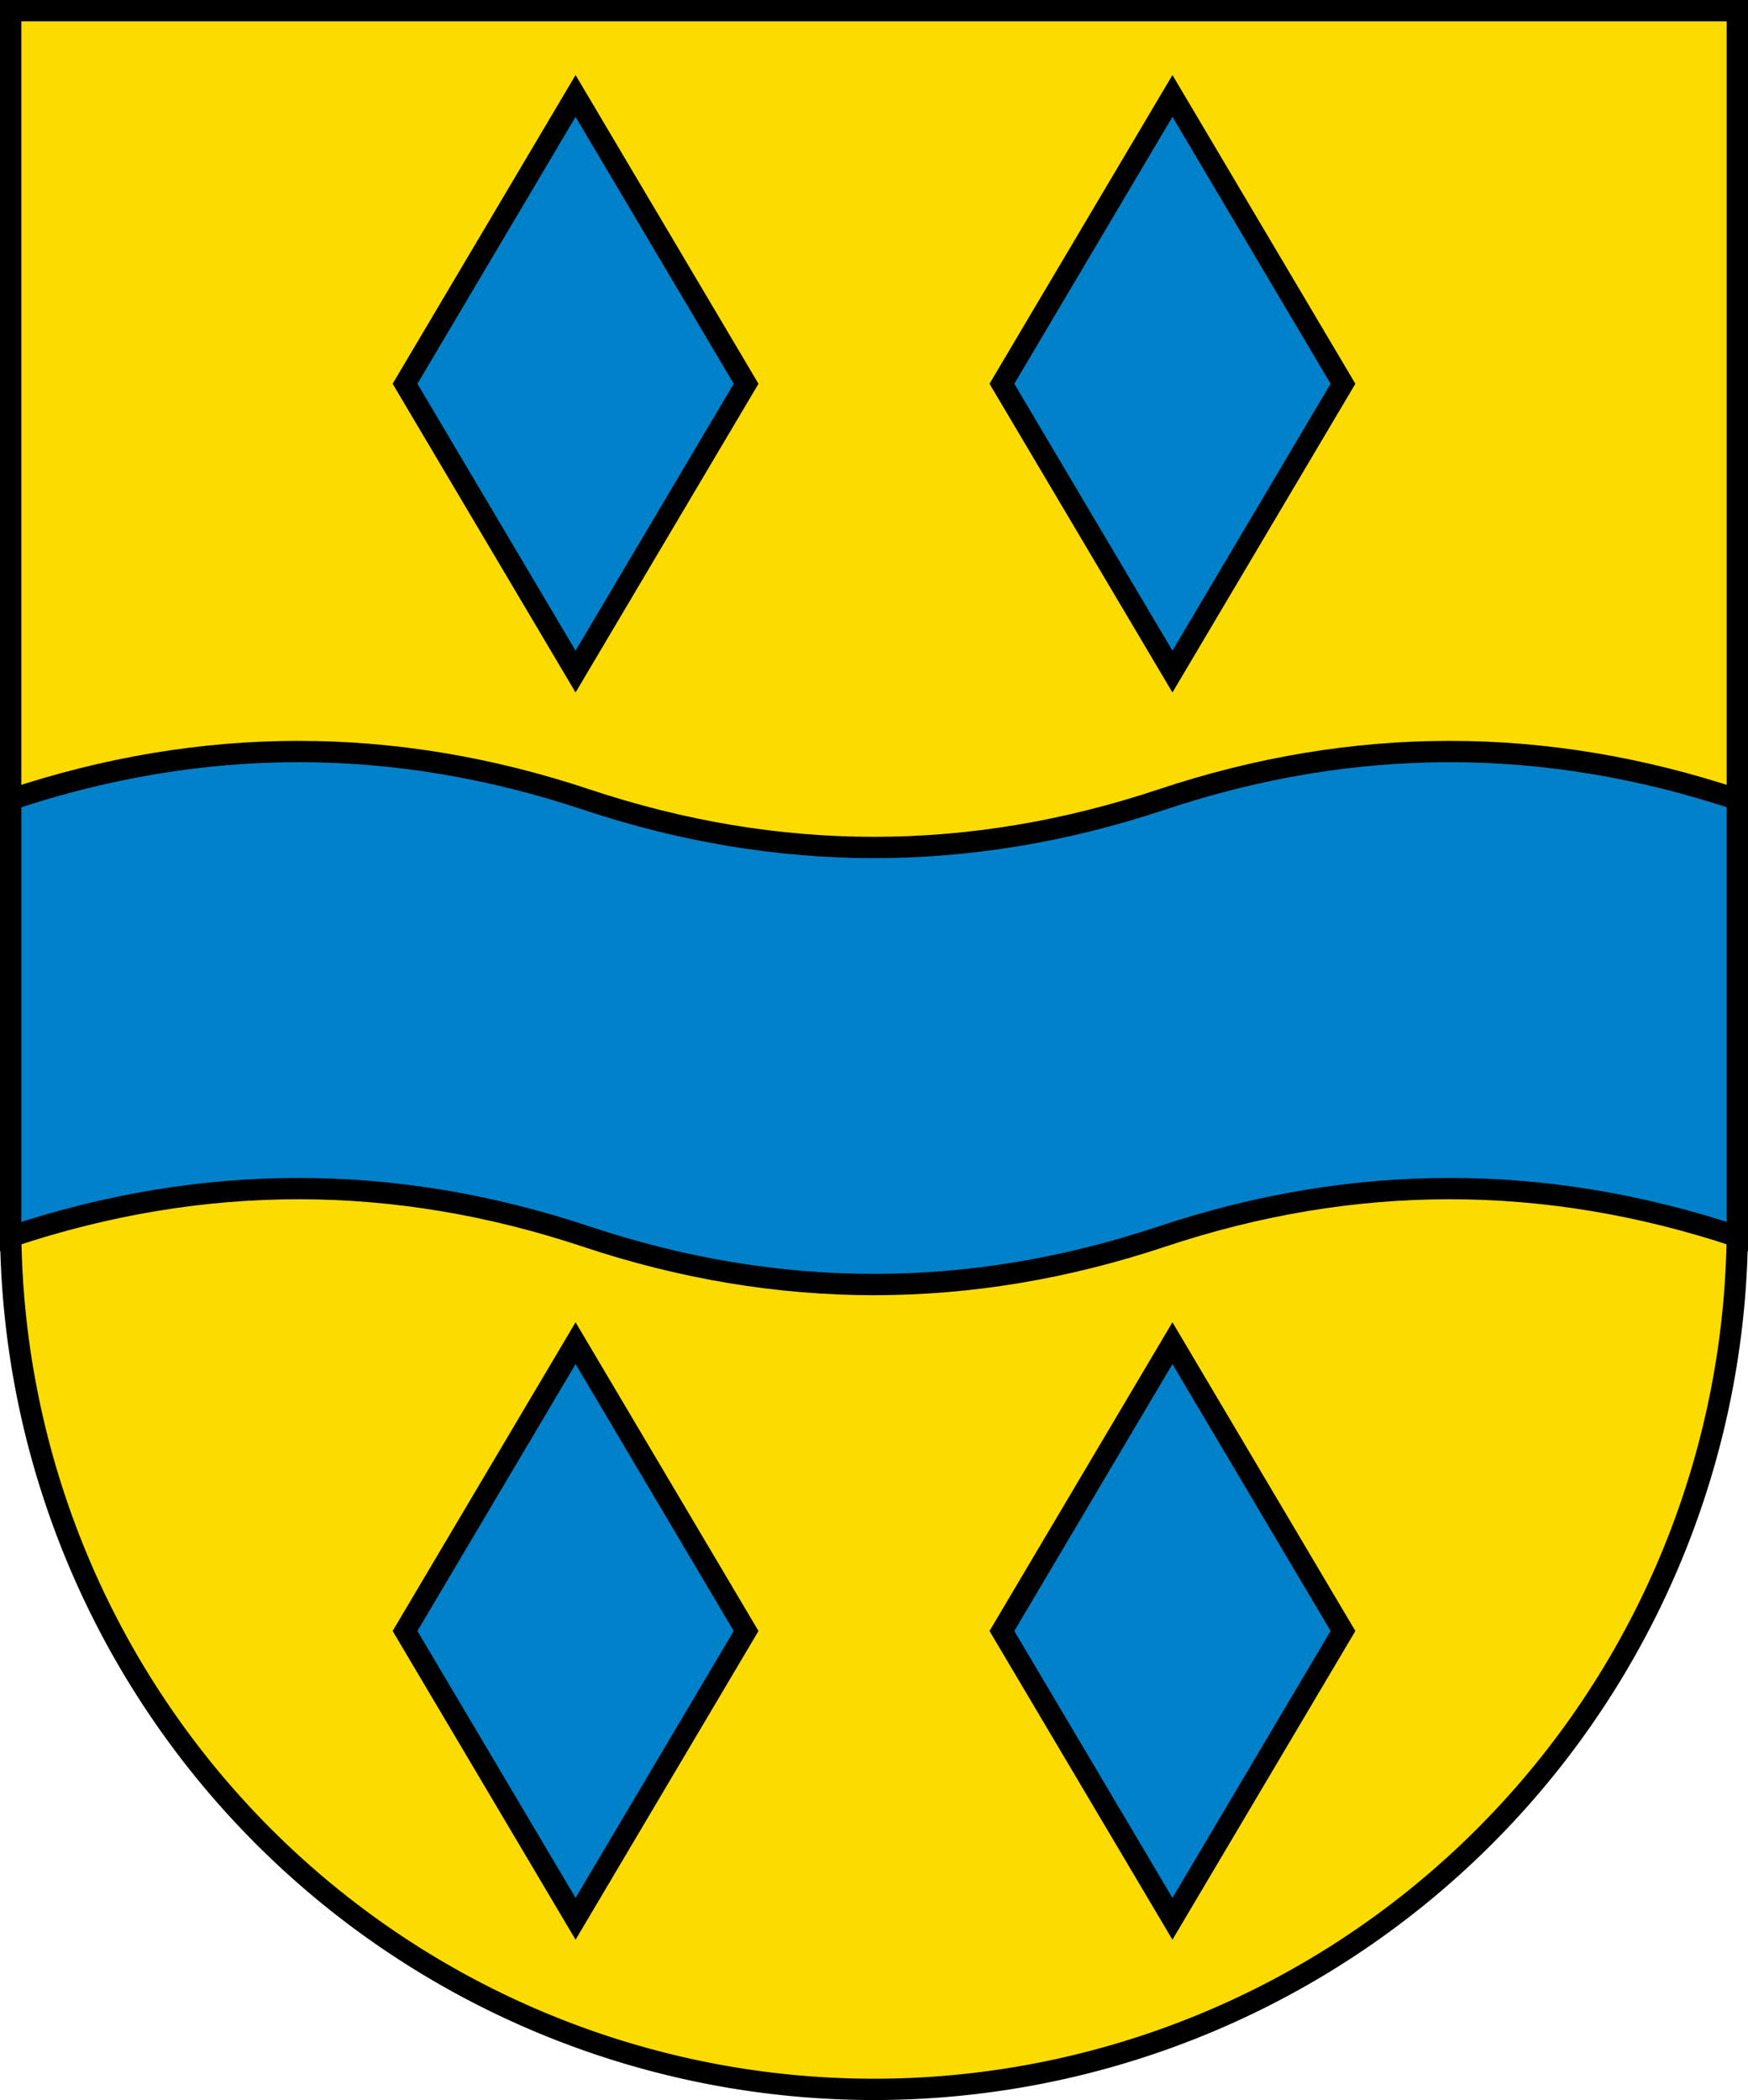
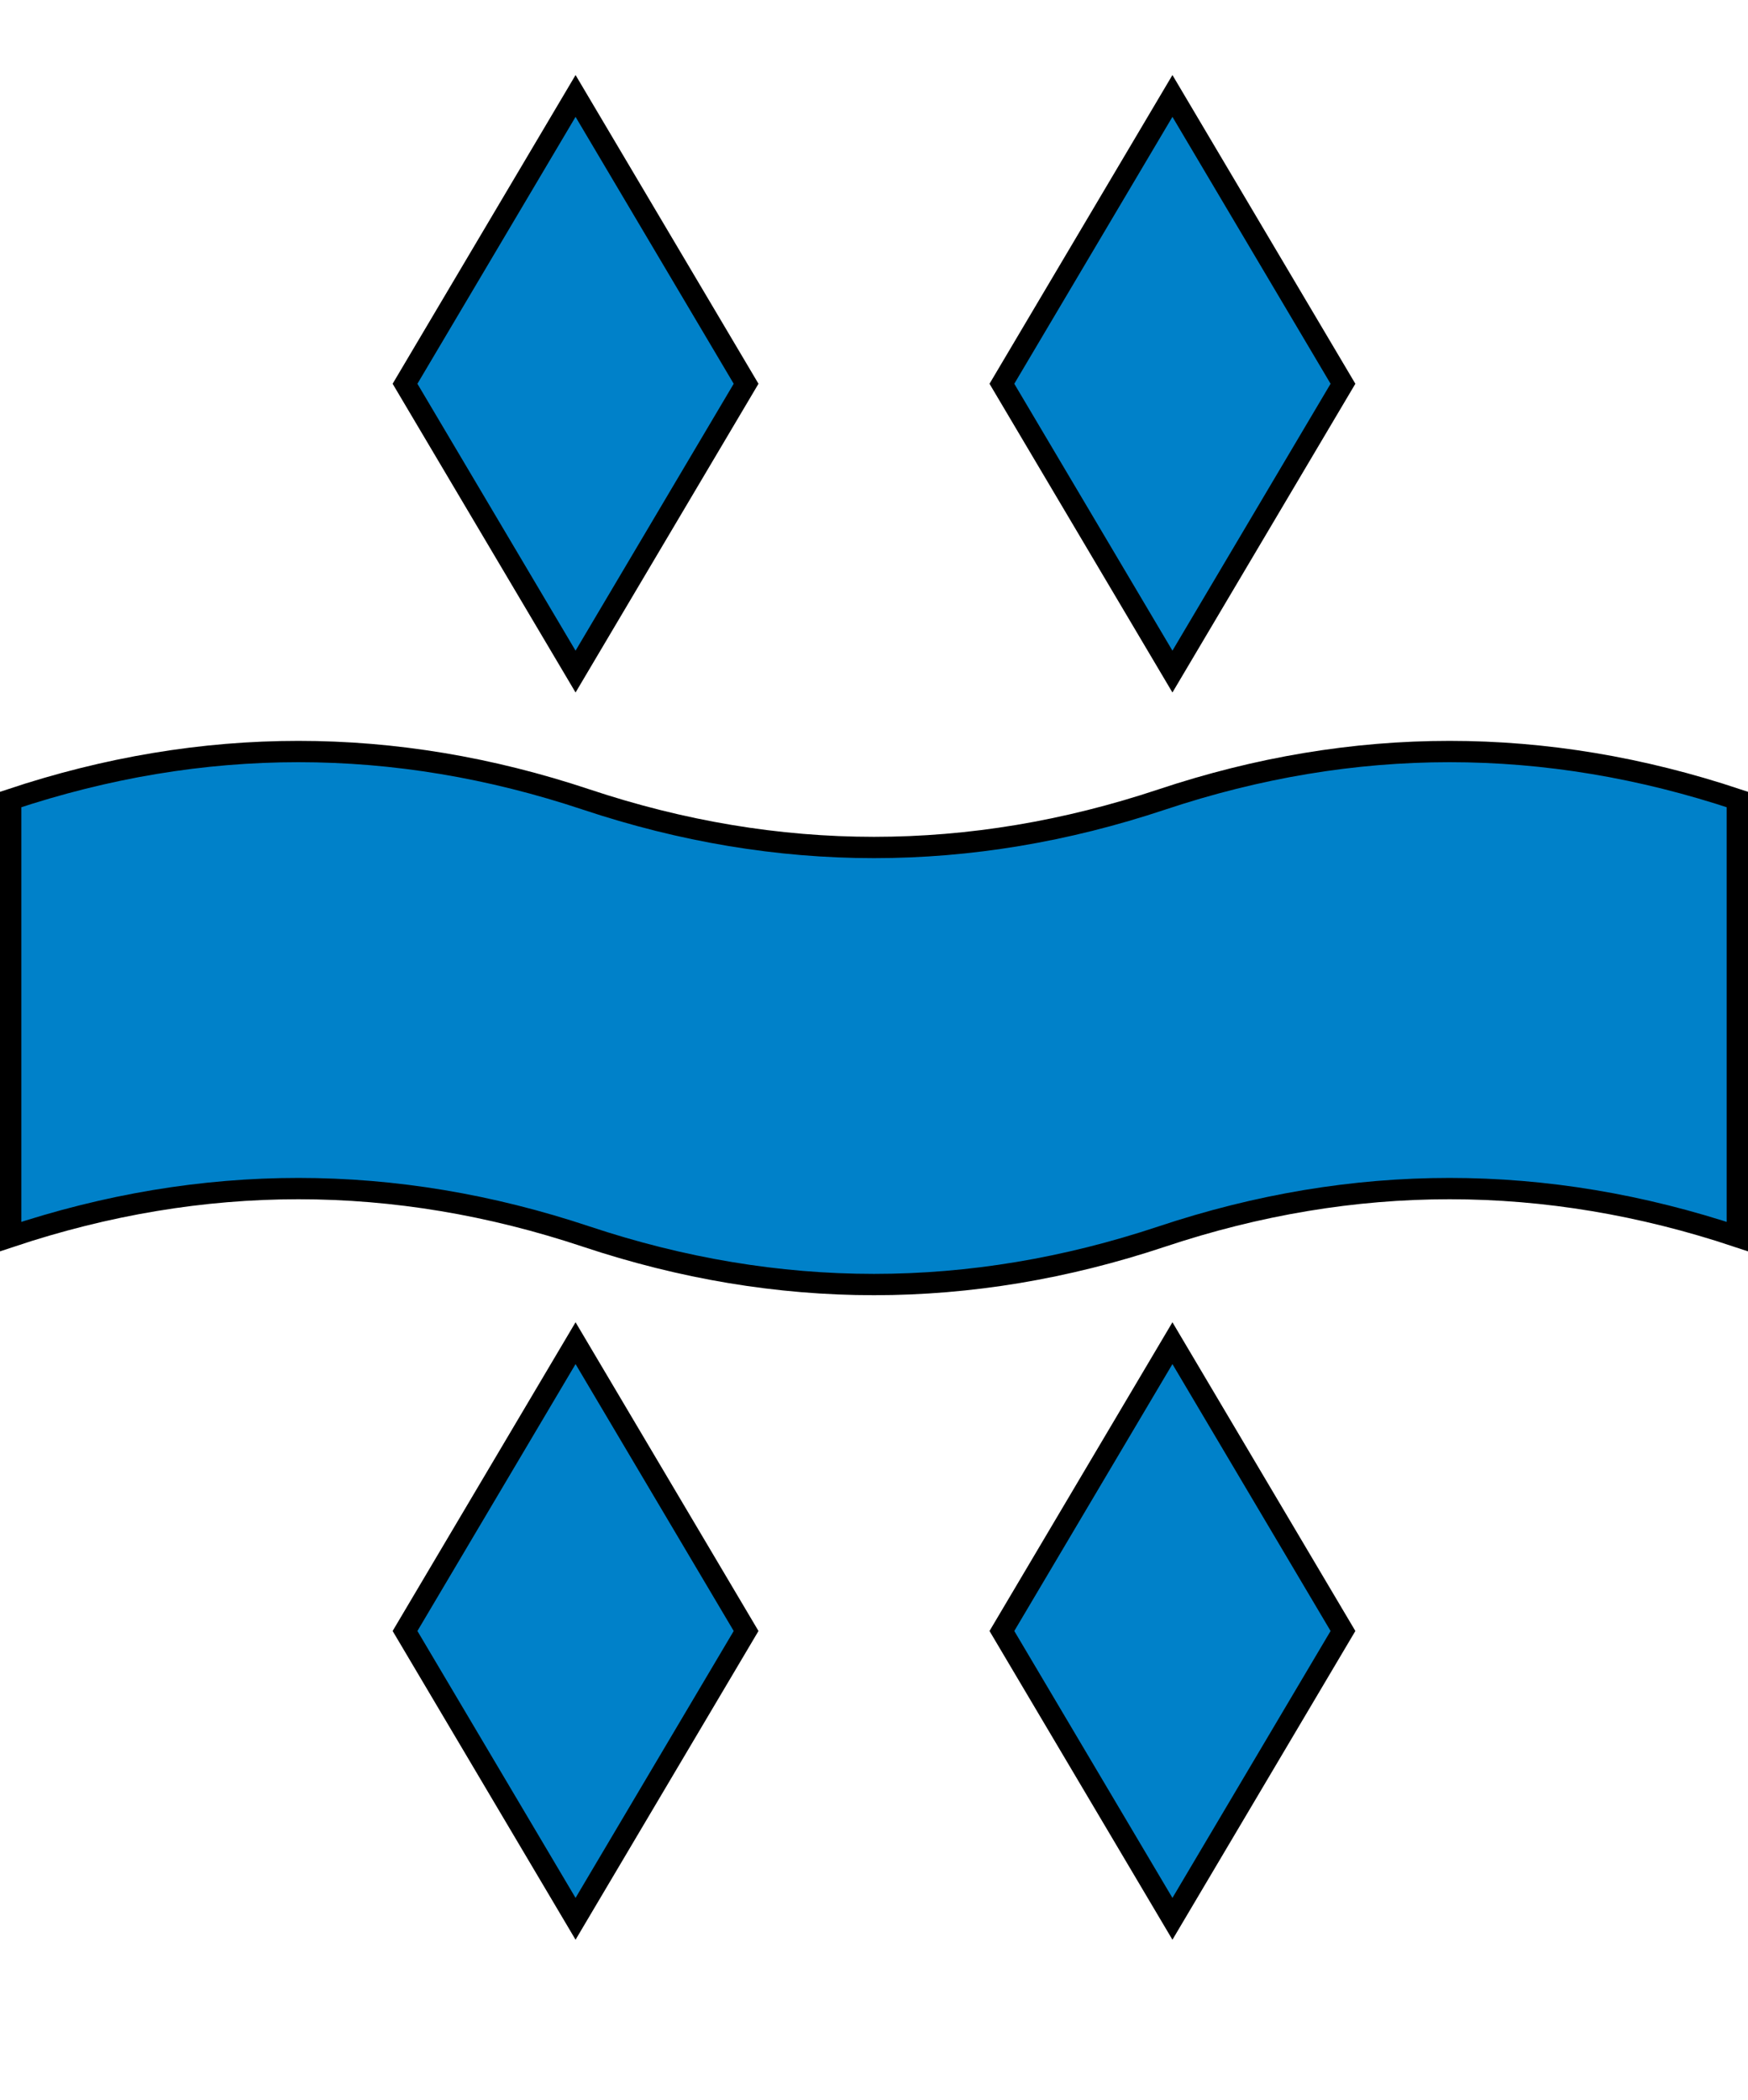
<svg xmlns="http://www.w3.org/2000/svg" height="197" width="164">
  <g stroke="#000" stroke-width="2">
-     <path d="m1 1v114a81 81 0 0 0 162 0v-114z" fill="#fcdb00" />
    <path fill="#0081c9" d="m1 75q27-9 54 0t54 0 54 0v41q-27-9-54 0t-54 0-54 0zm109 51 16 27-16 27-16-27zm0-117 16 27-16 27-16-27zm-56 117 16 27-16 27-16-27zm0-117 16 27-16 27-16-27z" />
  </g>
</svg>